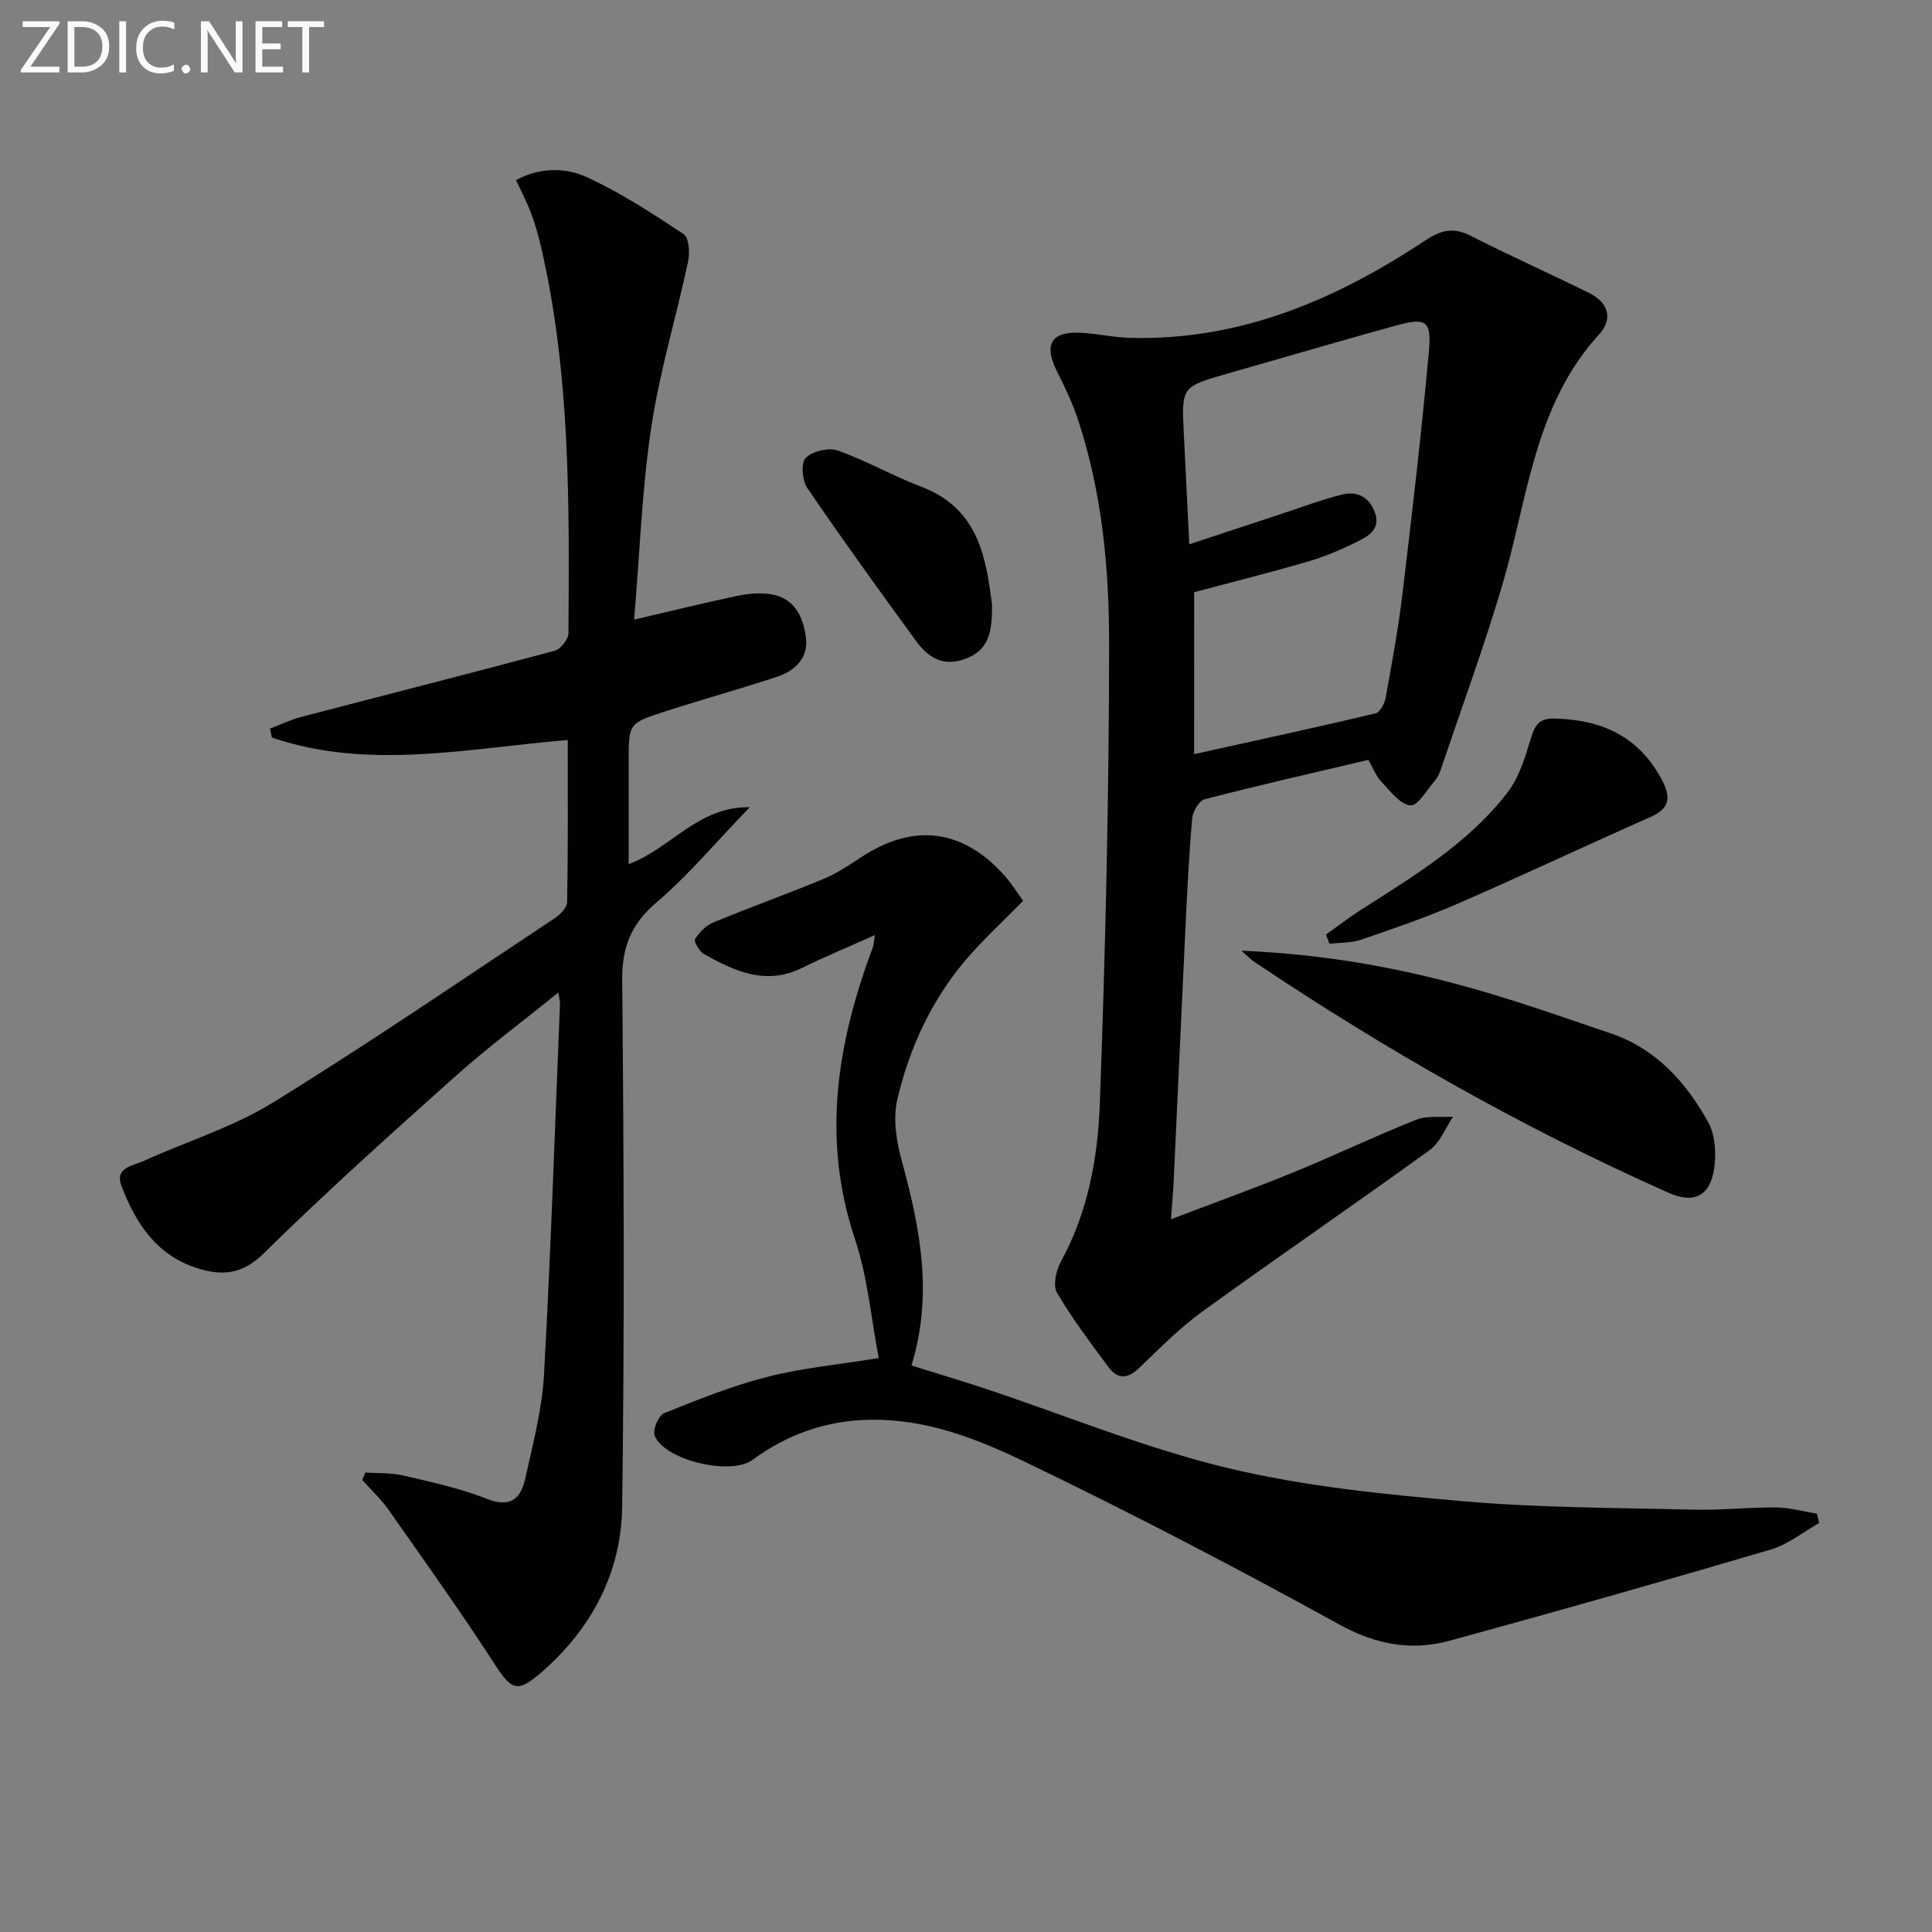
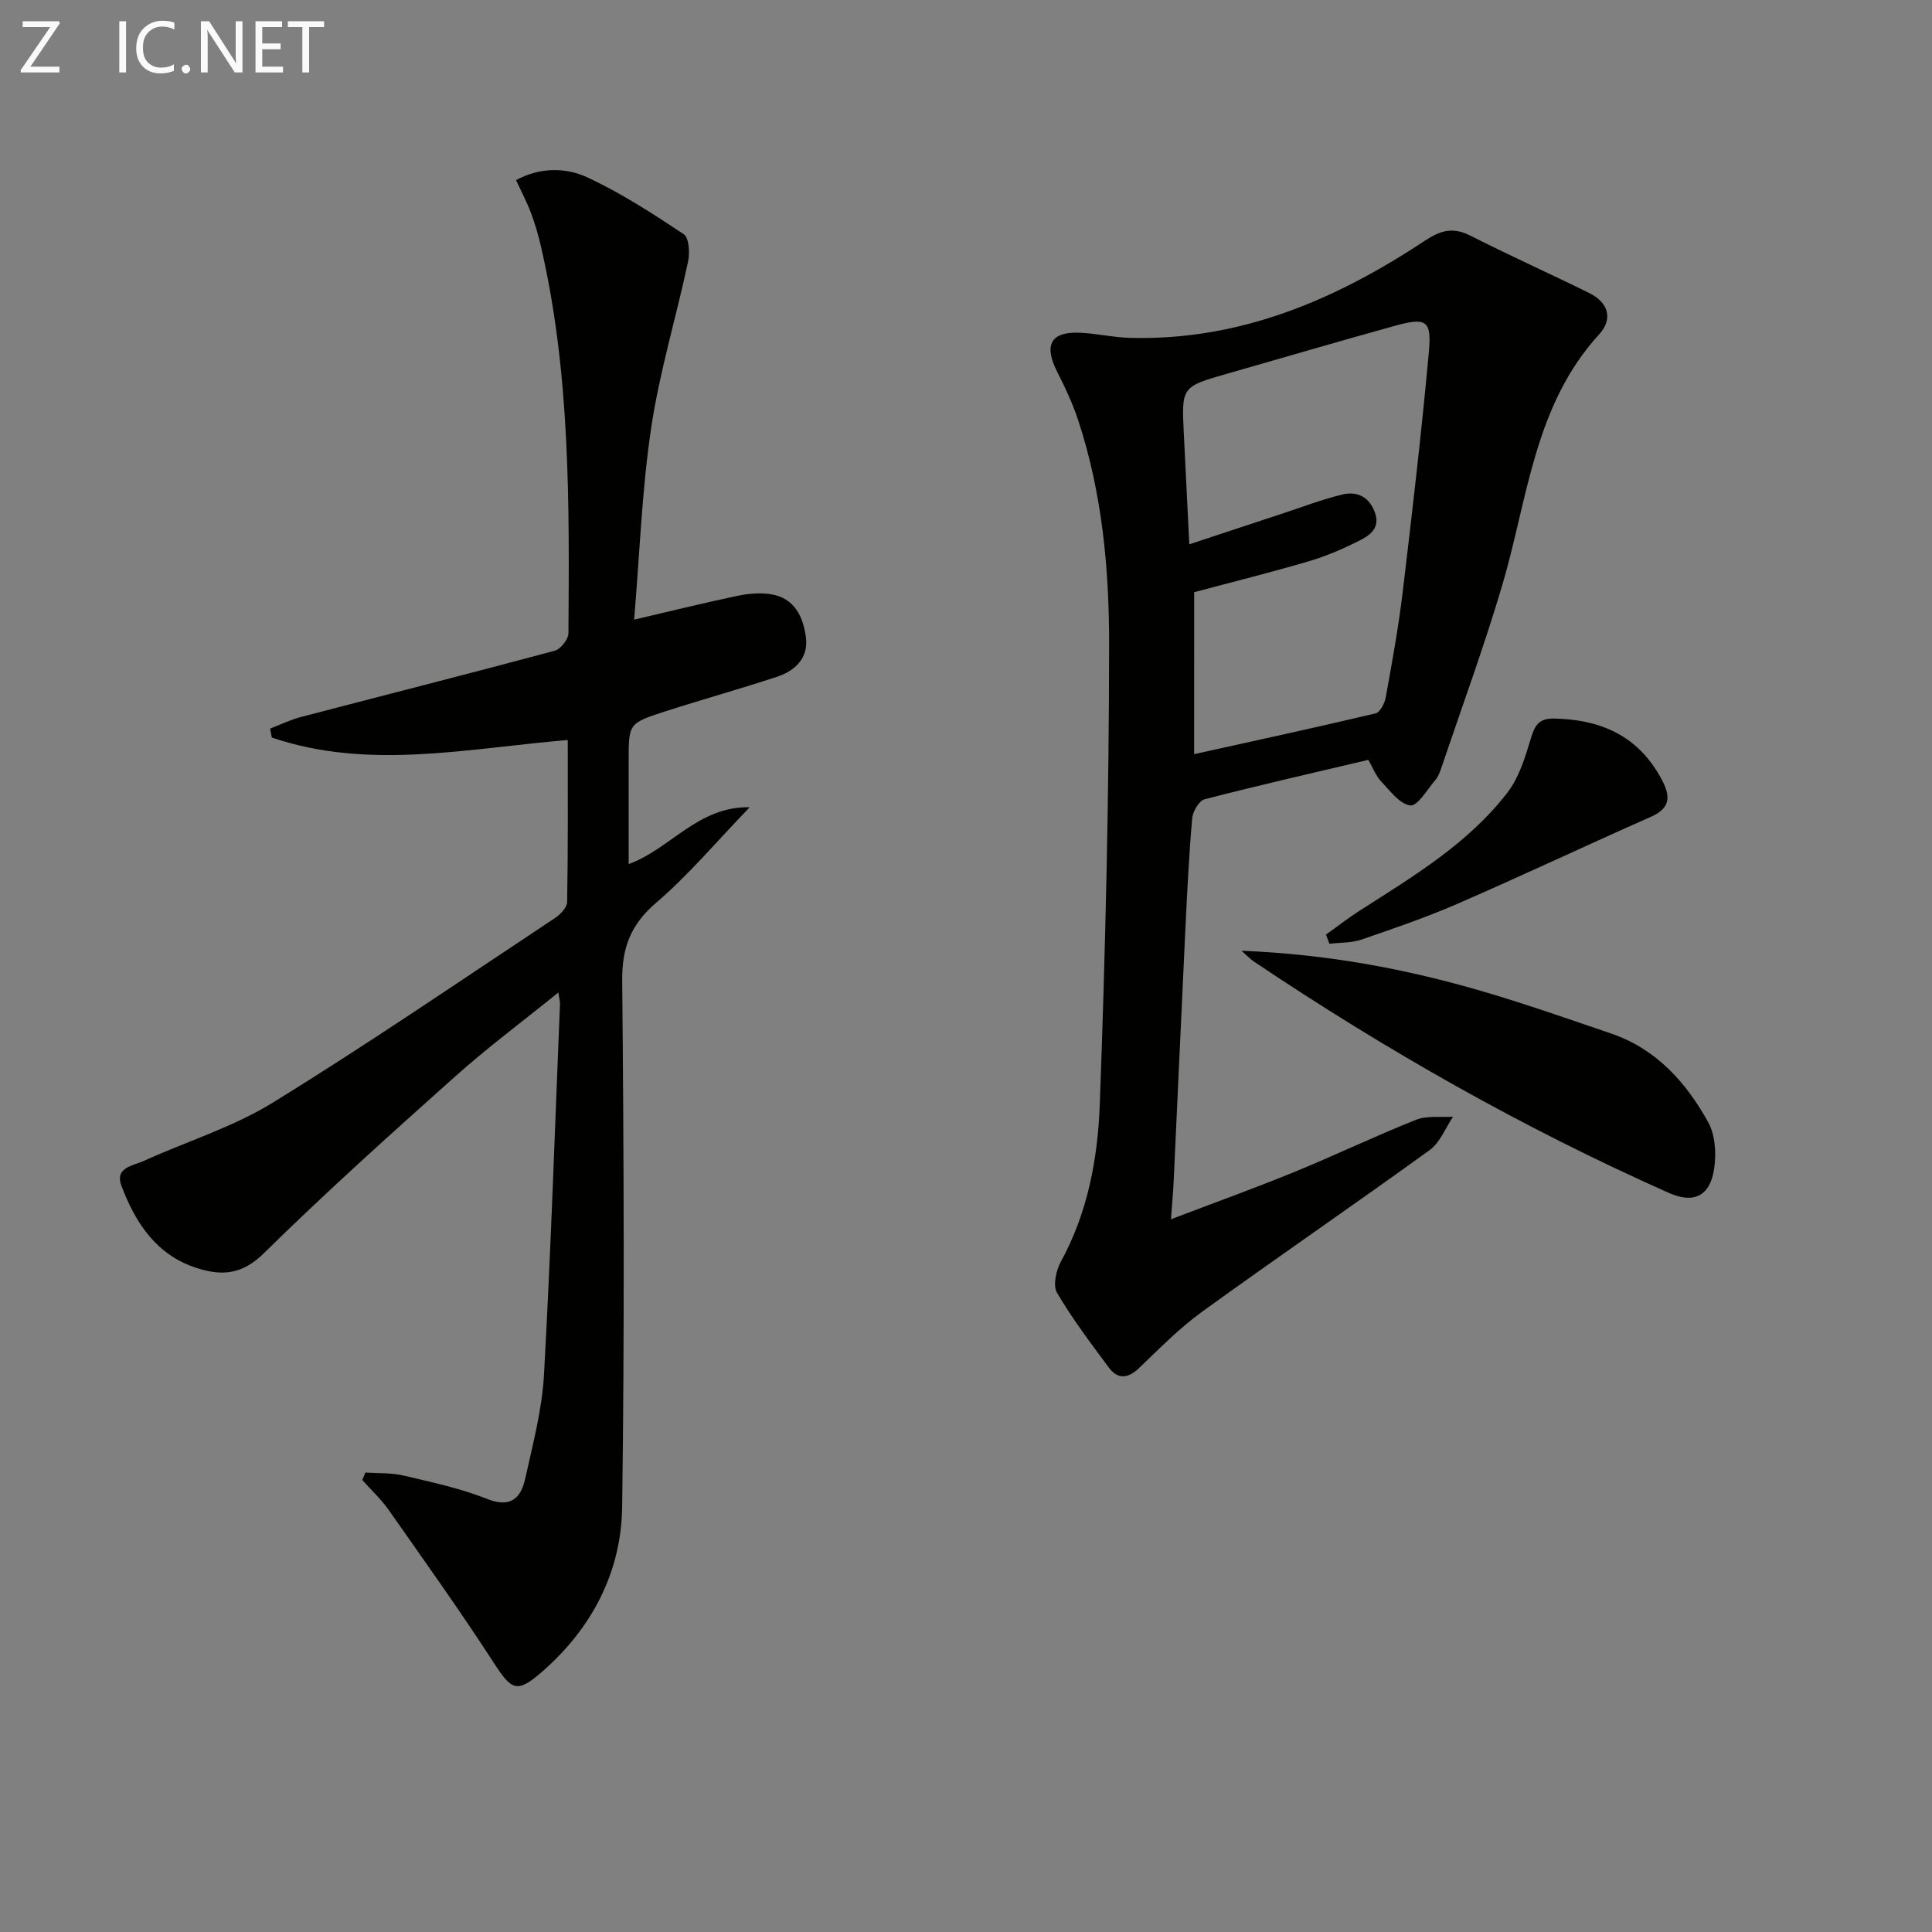
<svg xmlns="http://www.w3.org/2000/svg" enable-background="new 0 0 400 400" viewBox="0 0 400 400">
  <rect x="0" y="0" width="400" height="400" fill="#808080" stroke="none" />
  <path d="m117.55 153.21c-20.84 1.74-41.22 6.31-61.27-.51-.12-.62-.24-1.24-.36-1.85 2.14-.82 4.23-1.84 6.44-2.42 17.49-4.57 35.02-9.01 52.48-13.7 1.23-.33 2.84-2.37 2.85-3.62.18-26.94.42-53.9-5.76-80.38-.53-2.25-1.19-4.49-2-6.66-.8-2.13-1.88-4.17-3.09-6.78 4.83-2.62 10.14-2.69 14.66-.61 7.02 3.24 13.59 7.51 20.05 11.8 1.11.74 1.3 3.86.91 5.67-2.45 11.5-5.91 22.83-7.64 34.42-1.93 12.93-2.38 26.08-3.53 39.72 7.88-1.84 14.61-3.51 21.4-4.93 2.24-.47 4.68-.68 6.92-.33 4.92.78 6.71 4.73 7.25 8.97s-2.25 6.89-6.01 8.13c-7.72 2.54-15.56 4.71-23.29 7.21-7.43 2.41-7.4 2.51-7.4 10.19v21.37c8.66-3.15 14.32-11.98 25.06-11.77-7 7.25-12.68 14.05-19.32 19.73-5.3 4.53-7.15 9.29-7.08 16.2.34 36.32.49 72.65-.01 108.97-.19 13.47-6.26 25.06-16.51 34.03-5.33 4.66-6.37 3.91-10.15-1.92-6.94-10.71-14.37-21.1-21.7-31.55-1.57-2.23-3.62-4.12-5.44-6.17.21-.52.42-1.04.64-1.55 2.64.19 5.36.03 7.91.63 5.81 1.37 11.73 2.63 17.25 4.82 4.95 1.97 7.03-.15 7.94-4.22 1.58-7.12 3.48-14.29 3.88-21.52 1.42-25.57 2.26-51.17 3.31-76.76.02-.46-.13-.93-.34-2.33-7.44 6.02-14.7 11.42-21.42 17.43-13.4 11.97-26.79 23.99-39.59 36.59-4.48 4.41-8.68 4.67-13.8 3.04-8.4-2.68-12.73-9.33-15.64-17.01-1.45-3.84 2.38-4.17 4.58-5.17 8.9-4.05 18.47-6.98 26.71-12.06 19.81-12.2 39.02-25.36 58.42-38.21 1.13-.75 2.54-2.2 2.56-3.34.2-11.1.13-22.22.13-33.55z" fill="#010100" />
  <path d="m283.3 157.32c-11.35 2.68-22.65 5.25-33.87 8.15-1.17.3-2.48 2.52-2.6 3.95-.68 7.78-1.06 15.59-1.43 23.4-.83 17.28-1.6 34.57-2.41 51.86-.11 2.28-.32 4.56-.55 7.75 8.95-3.41 17.32-6.42 25.55-9.79 8.46-3.46 16.7-7.43 25.19-10.8 2.28-.91 5.09-.46 7.66-.64-1.58 2.34-2.68 5.34-4.83 6.9-15.62 11.31-31.55 22.2-47.17 33.51-4.69 3.4-8.81 7.62-13.02 11.64-2.31 2.21-4.41 2.37-6.27-.14-3.74-5.04-7.55-10.07-10.71-15.46-.88-1.51-.19-4.62.8-6.44 5.6-10.2 7.65-21.43 8.06-32.64 1.17-31.76 1.91-63.55 1.93-95.33.01-15.57-1.46-31.22-6.4-46.23-1.14-3.45-2.7-6.79-4.35-10.03-2.83-5.57-1.33-8.37 4.73-8.09 3.47.16 6.91.97 10.38 1.06 22.73.61 42.54-7.88 61.01-20.11 3.28-2.17 5.83-2.88 9.43-1.05 8.14 4.14 16.48 7.86 24.66 11.91 3.89 1.93 4.92 5.33 2.01 8.51-13.49 14.73-14.78 34.01-20.05 51.87-3.8 12.86-8.44 25.47-12.74 38.19-.26.78-.6 1.61-1.13 2.22-1.68 1.93-3.64 5.42-5.17 5.26-2.19-.23-4.23-3.03-6.07-4.98-1.1-1.17-1.69-2.8-2.64-4.45zm-36.07-1.18c12.74-2.82 25.18-5.51 37.56-8.44.93-.22 1.88-2.05 2.1-3.26 1.3-7.18 2.62-14.37 3.49-21.6 1.99-16.63 3.93-33.27 5.45-49.95.6-6.62-.54-7.23-7.12-5.41-11.5 3.18-22.95 6.56-34.43 9.83-9.67 2.76-9.67 2.74-9.18 12.49.37 7.36.73 14.72 1.13 22.9 6.38-2.11 12.62-4.19 18.88-6.24 4.23-1.39 8.42-3 12.74-4.06 2.93-.72 5.45.25 6.74 3.52 1.28 3.26-.81 4.82-2.99 5.93-3.38 1.72-6.92 3.26-10.55 4.33-7.89 2.33-15.89 4.31-23.81 6.43-.01 11.18-.01 22.12-.01 33.53z" fill="#010100" />
-   <path d="m181.14 193.6c-5.54 2.48-10.41 4.49-15.12 6.81-7.46 3.67-13.91.68-20.25-2.88-.96-.54-2.17-2.59-1.86-3.09.86-1.42 2.27-2.83 3.78-3.46 7.5-3.1 15.15-5.84 22.65-8.94 2.74-1.13 5.29-2.79 7.77-4.44 10.9-7.27 21.15-6.07 29.87 3.68 1.42 1.59 2.56 3.45 3.85 5.22-4.09 4.18-8.25 7.98-11.88 12.24-7.12 8.38-11.66 18.25-14.16 28.83-.93 3.96-.22 8.64.89 12.68 3.82 13.92 6.55 27.81 2.03 42.46 5.3 1.66 10.35 3.16 15.35 4.82 16.68 5.55 33.06 12.31 50.08 16.4 15.88 3.82 32.39 5.46 48.73 6.88 15.89 1.38 31.9 1.36 47.86 1.75 5.64.14 11.3-.52 16.95-.46 2.84.03 5.67.84 8.51 1.3.15.64.3 1.28.45 1.92-3.32 1.87-6.43 4.44-9.99 5.49-22.11 6.51-44.28 12.81-66.51 18.88-7.92 2.16-15.26.82-22.84-3.35-21.38-11.77-43.03-23.07-65.02-33.65-9.91-4.77-20.39-8.9-31.96-8.75-9.22.12-17.26 2.98-24.56 8.34-4.47 3.28-18.33.03-20.23-5.1-.44-1.19.82-4.12 1.96-4.59 7.03-2.83 14.12-5.67 21.43-7.54 7.19-1.84 14.67-2.52 23.01-3.88-1.58-8.23-2.28-16.74-4.91-24.6-6.96-20.76-3.73-40.6 3.66-60.33.21-.48.2-.99.46-2.64z" fill="#010100" />
+   <path d="m181.14 193.6z" fill="#010100" />
  <path d="m257.03 196.84c17.92.73 34.16 3.78 50.1 8.46 8.89 2.61 17.64 5.69 26.41 8.67 9.35 3.18 15.54 10.11 20.12 18.36 1.47 2.65 1.7 6.5 1.24 9.61-.85 5.76-4.24 7.32-9.4 5.03-30.11-13.38-58.65-29.59-85.98-47.95-.52-.35-.95-.82-2.49-2.18z" fill="#010100" />
  <path d="m274.53 193.5c2.33-1.66 4.58-3.43 6.99-4.97 11.06-7.08 22.43-13.85 30.58-24.44 2.4-3.12 3.66-7.26 4.82-11.12.83-2.73 1.61-4.27 4.87-4.2 9.71.2 17.39 3.6 22.18 12.49 1.9 3.52 2.02 6-2.19 7.86-13.33 5.9-26.52 12.12-39.89 17.94-6.52 2.84-13.28 5.16-20.02 7.47-2.06.71-4.41.6-6.62.87-.24-.64-.48-1.27-.72-1.9z" fill="#010100" />
-   <path d="m205.38 125.05c.08 5.8-.63 9.57-5.56 11.37-4.71 1.72-7.75-.4-10.22-3.79-7.61-10.45-15.19-20.93-22.47-31.61-1.05-1.55-1.34-5.19-.33-6.2 1.41-1.4 4.73-2.22 6.62-1.55 5.9 2.07 11.4 5.26 17.26 7.48 12.13 4.57 13.45 15.07 14.7 24.3z" fill="#010100" />
  <g fill="#fafafa">
    <path d="m12.4 4.8-6.1 9h6v1.2h-8v-.5l6.1-8.9h-5.7v-1.2h7.6v.4z" />
-     <path d="m14 15v-10.6h3c1.6 0 2.9.5 4 1.4s1.6 2.2 1.6 3.8-.5 3-1.6 3.9-2.4 1.5-4 1.5zm1.4-9.4v8.2h1.6c1.3 0 2.4-.4 3.1-1.1s1.1-1.8 1.1-3.1-.4-2.3-1.2-3-1.8-1-3.1-1z" />
    <path d="m26.1 4.4v10.6h-1.4v-10.6z" />
    <path d="m36.1 14.6c-.8.4-1.8.6-2.9.6-1.5 0-2.7-.5-3.6-1.4s-1.4-2.2-1.4-3.8c0-1.7.5-3.1 1.5-4.1s2.3-1.6 3.9-1.6c1 0 1.8.1 2.5.4v1.4c-.8-.4-1.6-.6-2.5-.6-1.2 0-2.1.4-2.9 1.2s-1.1 1.8-1.1 3.2c0 1.3.3 2.3 1 3s1.6 1.1 2.7 1.1c1 0 2-.2 2.7-.7v1.3z" />
    <path d="m37.6 14.3c0-.2.1-.5.3-.6s.4-.3.6-.3c.3 0 .5.1.6.3s.3.4.3.6-.1.4-.3.6-.4.3-.6.3c-.3 0-.5-.1-.6-.3s-.3-.4-.3-.6z" />
    <path d="m50.2 15h-1.6l-5.3-8.2c-.2-.2-.3-.5-.4-.7 0 .2.1.7.1 1.5v7.4h-1.4v-10.6h1.7l5.2 8.1c.2.4.4.6.4.7 0-.3-.1-.8-.1-1.5v-7.3h1.4z" />
    <path d="m58.6 15h-5.7v-10.6h5.5v1.2h-4.1v3.4h3.8v1.2h-3.8v3.6h4.3z" />
    <path d="m67.1 5.6h-3.1v9.4h-1.4v-9.4h-3v-1.2h7.5z" />
  </g>
</svg>